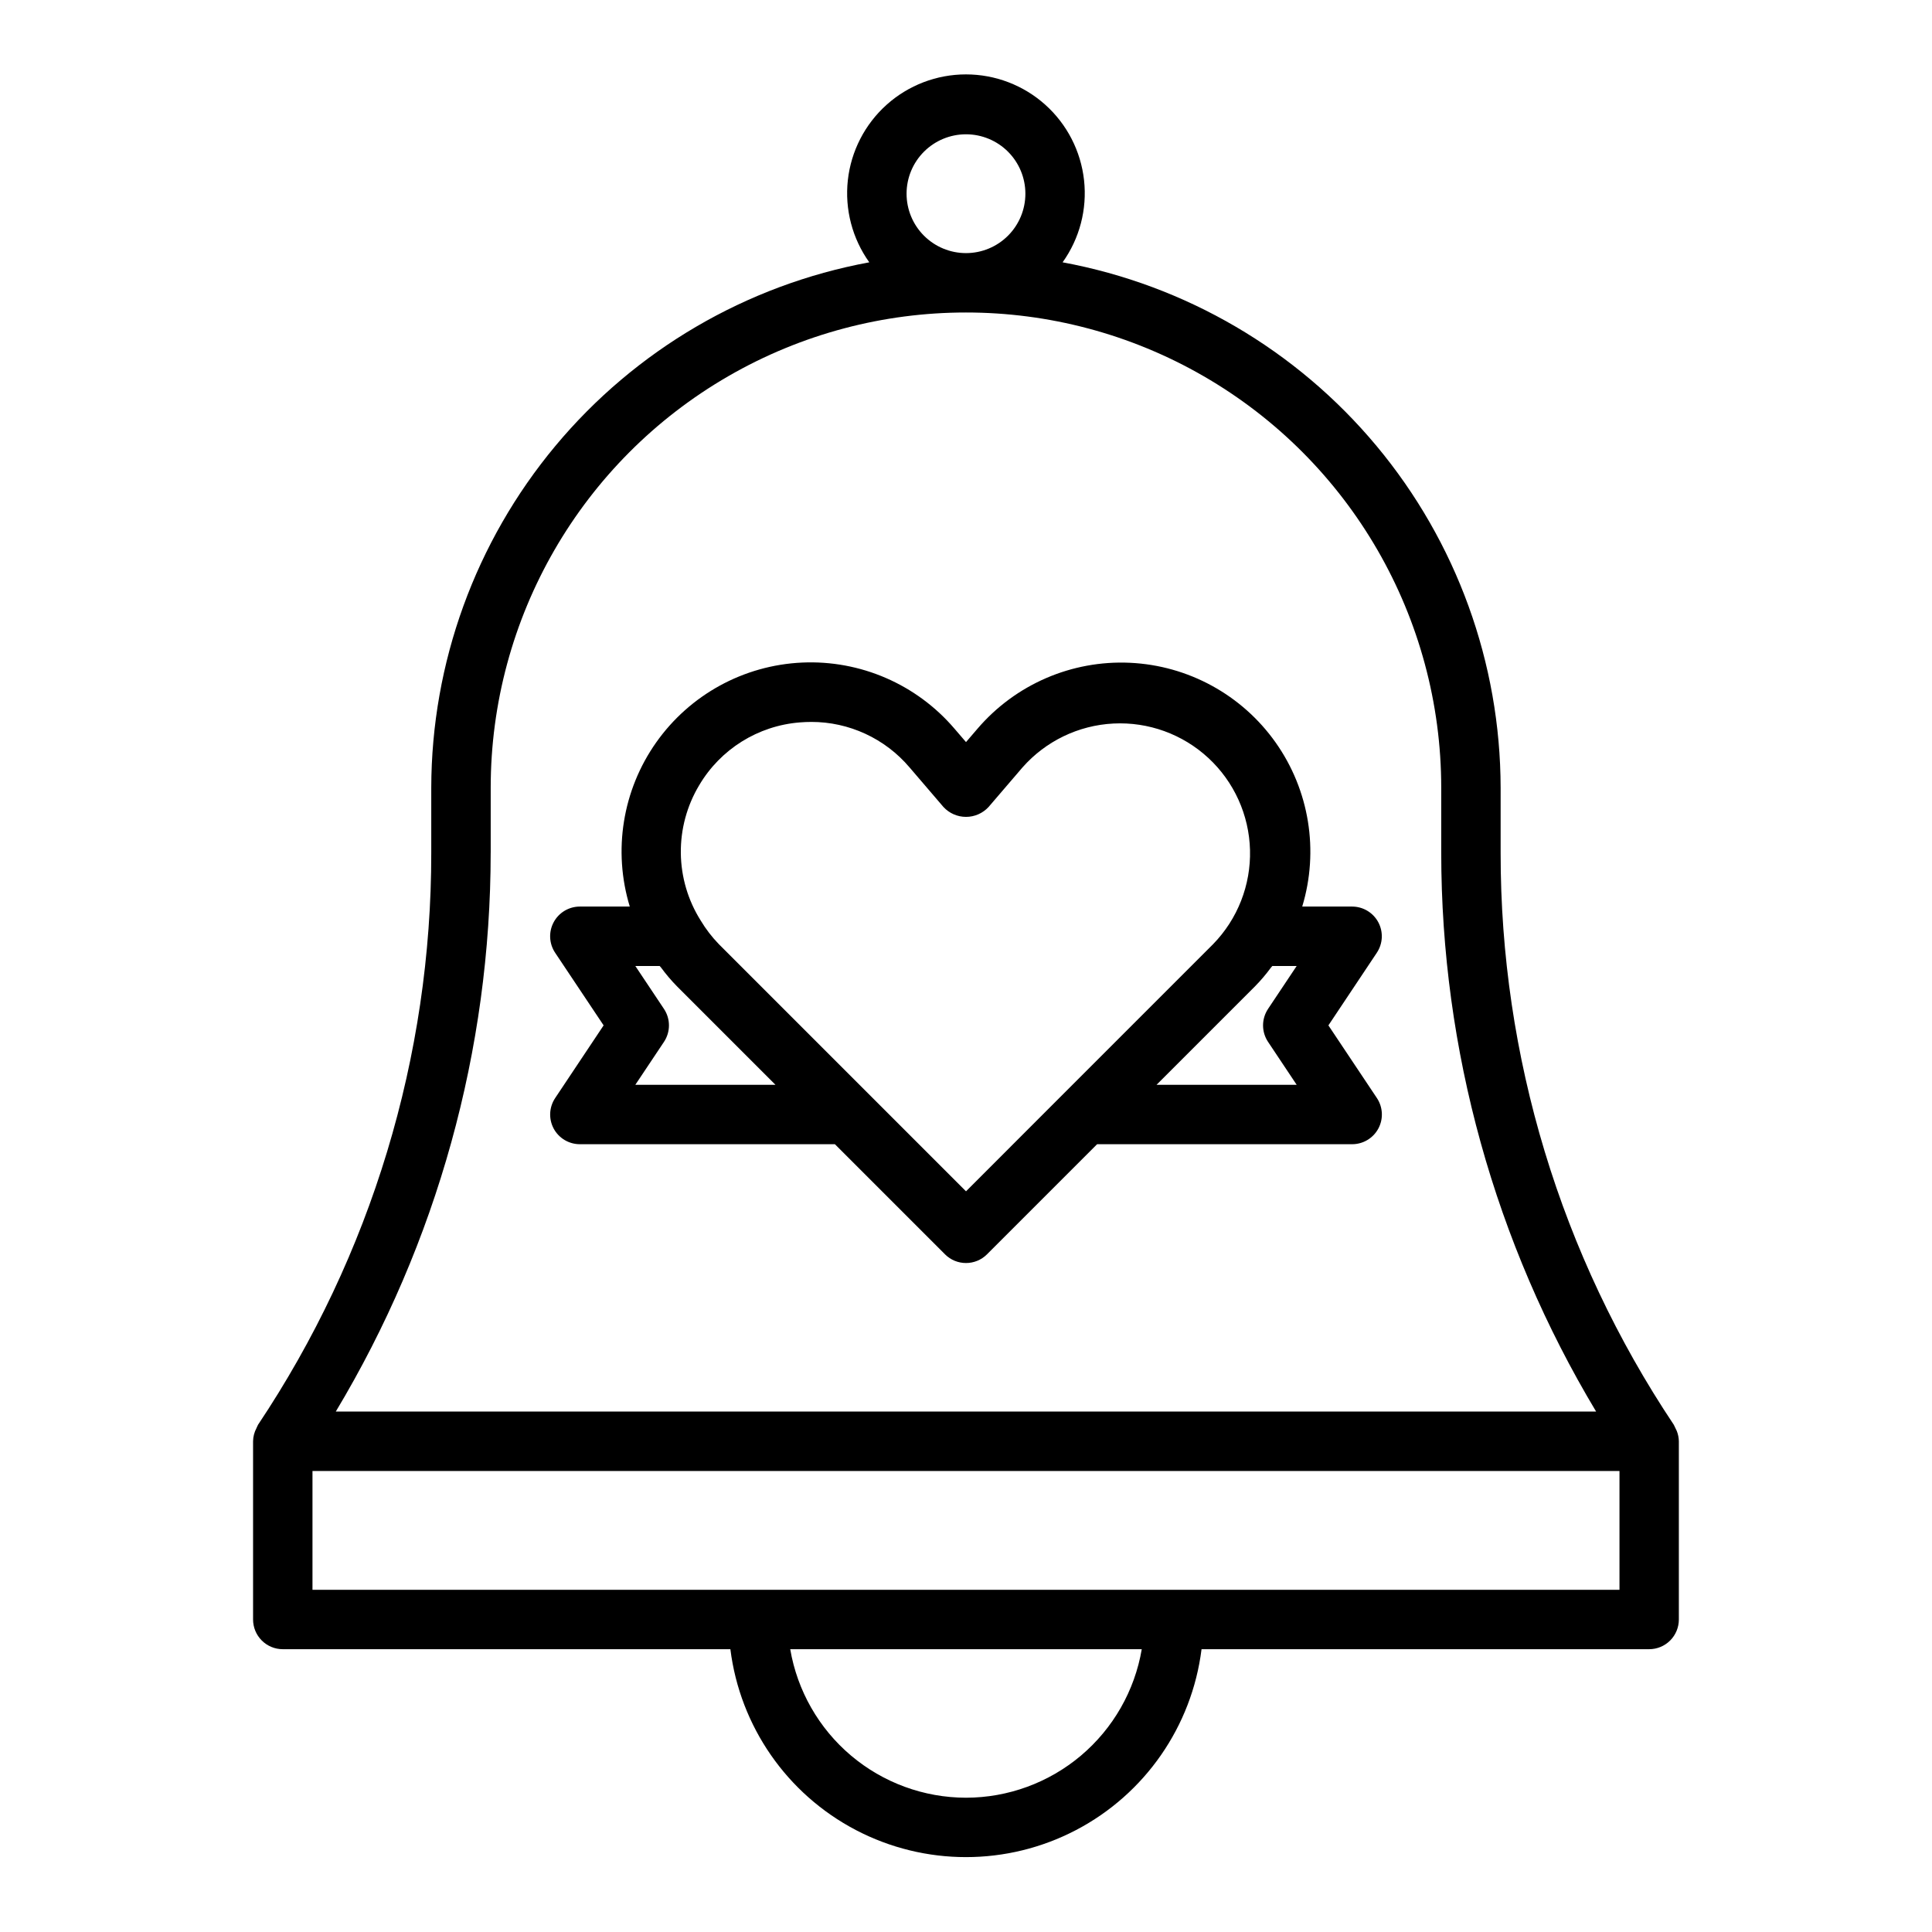
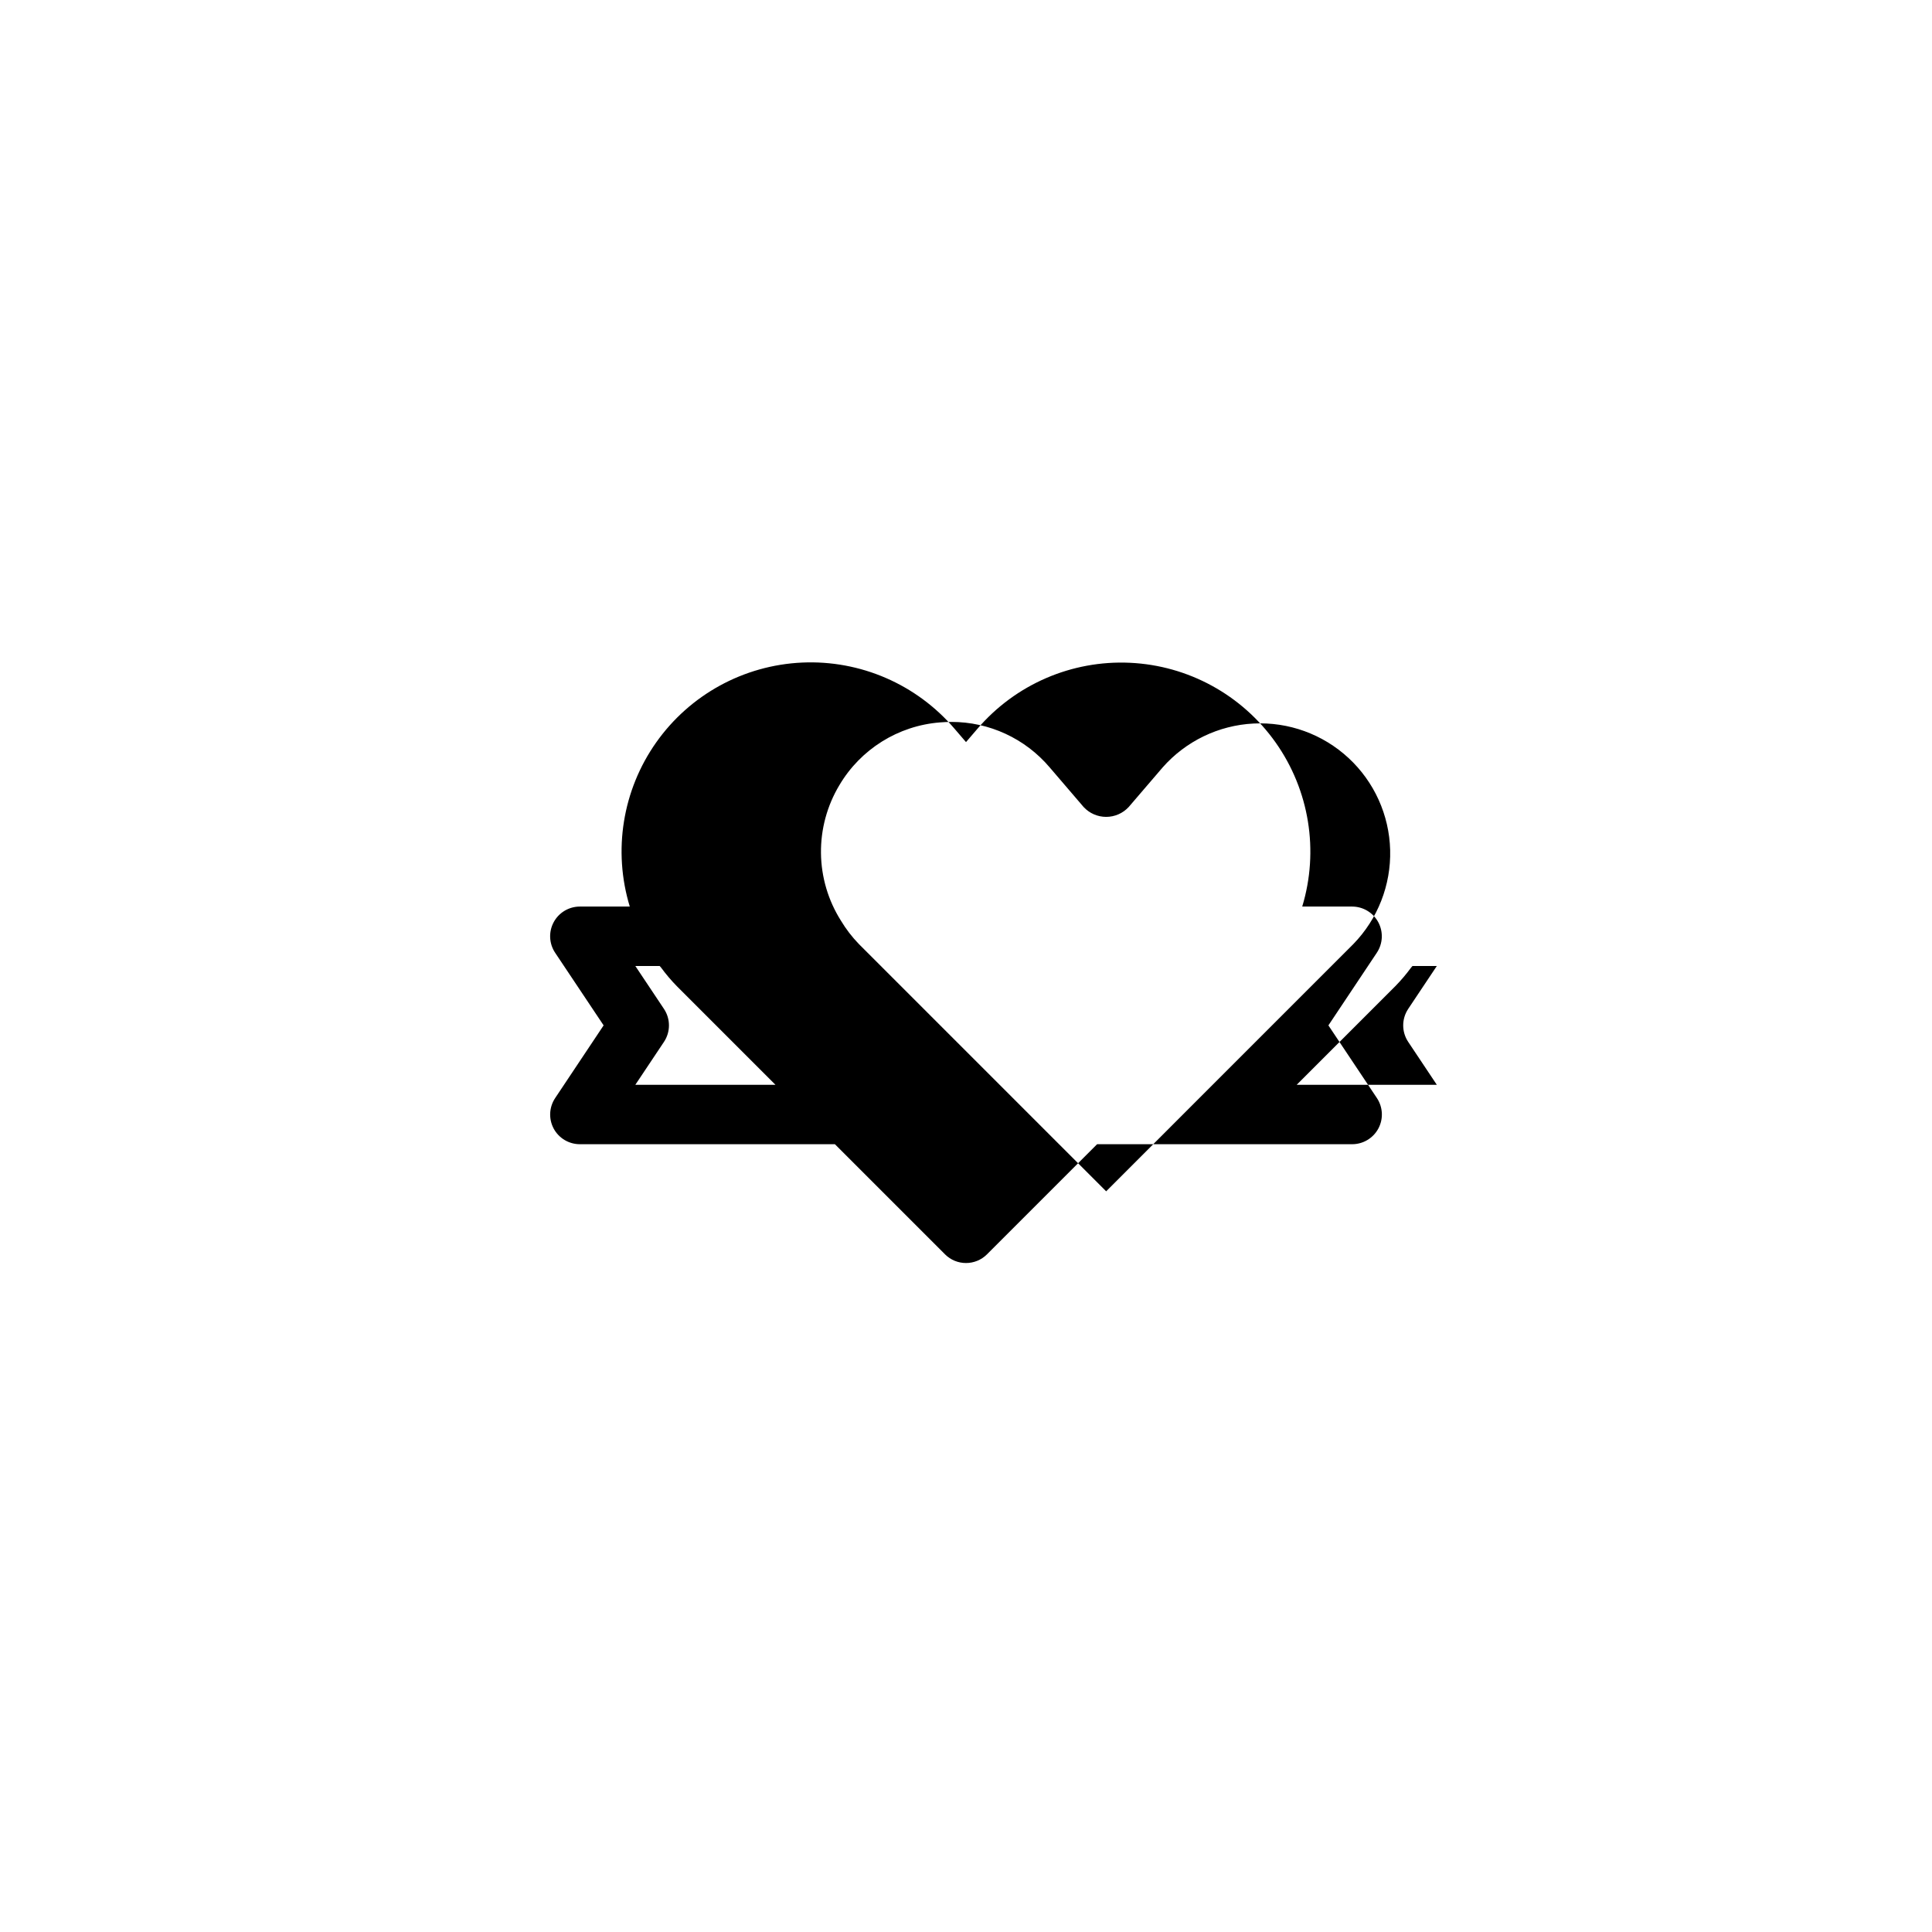
<svg xmlns="http://www.w3.org/2000/svg" fill="#000000" width="800px" height="800px" version="1.1" viewBox="144 144 512 512">
  <g>
-     <path d="m211.98 522.45c-0.582 1.074-0.895 2.277-0.914 3.5v47.234c0 2.086 0.828 4.09 2.305 5.566s3.481 2.305 5.566 2.305h118.62c2.562 20.461 14.988 38.371 33.262 47.93s40.07 9.559 58.34 0c18.273-9.559 30.699-27.469 33.262-47.93h118.62c2.09 0 4.09-0.828 5.566-2.305 1.477-1.477 2.305-3.481 2.305-5.566v-47.234c-0.016-0.934-0.203-1.859-0.551-2.731-0.266-0.543-0.527-1.09-0.785-1.637-29.977-44.883-45.949-97.652-45.895-151.62v-17.191c-0.055-33.109-11.688-65.16-32.891-90.594-21.199-25.434-50.629-42.648-83.191-48.66 4.512-6.309 6.535-14.059 5.684-21.766-0.852-7.707-4.512-14.828-10.289-20.004-5.773-5.172-13.254-8.031-21.008-8.031s-15.234 2.859-21.012 8.031c-5.773 5.176-9.438 12.297-10.289 20.004-0.848 7.707 1.176 15.457 5.684 21.766-32.559 6.012-61.988 23.227-83.191 48.66-21.199 25.434-32.836 57.484-32.891 90.594v17.191c0.051 53.973-15.93 106.75-45.91 151.62-0.152 0.281-0.289 0.57-0.406 0.867zm188.02 97.965c-11.16-0.012-21.957-3.973-30.477-11.172-8.523-7.203-14.227-17.188-16.105-28.188h93.16c-1.875 11-7.578 20.984-16.102 28.188-8.523 7.199-19.32 11.16-30.477 11.172zm173.18-55.105-346.37 0.004v-31.488h346.37zm-188.93-369.98c0-4.176 1.66-8.18 4.613-11.133 2.953-2.949 6.957-4.609 11.133-4.609s8.18 1.66 11.133 4.609c2.949 2.953 4.609 6.957 4.609 11.133s-1.66 8.184-4.609 11.133c-2.953 2.953-6.957 4.613-11.133 4.613s-8.18-1.66-11.133-4.613c-2.953-2.949-4.613-6.957-4.613-11.133zm-110.21 174.63v-17.191c0-44.996 24.004-86.578 62.977-109.08 38.969-22.5 86.98-22.5 125.95 0 38.969 22.5 62.973 64.082 62.973 109.08v17.191c0.012 52.184 14.199 103.38 41.047 148.12h-334c26.848-44.742 41.035-95.938 41.047-148.12z" />
-     <path d="m290.72 443.07c1.371 2.559 4.039 4.156 6.945 4.156h67.59l29.18 29.18v0.004c3.074 3.07 8.055 3.07 11.129 0l29.184-29.184h67.59c2.902 0 5.57-1.598 6.941-4.156 1.371-2.562 1.219-5.668-0.395-8.086l-12.844-19.246 12.832-19.246h-0.004c1.613-2.414 1.766-5.516 0.398-8.078-1.367-2.559-4.031-4.156-6.93-4.164h-13.234c4.484-14.797 1.887-30.836-7.039-43.465-8.926-12.629-23.18-20.43-38.625-21.141-15.445-0.715-30.359 5.742-40.41 17.492l-3.027 3.527-3.031-3.527c-10.043-11.777-24.961-18.254-40.422-17.547-15.457 0.707-29.723 8.516-38.648 21.156-8.926 12.645-11.512 28.699-7.004 43.504h-13.23c-2.906 0-5.574 1.598-6.945 4.16-1.367 2.559-1.219 5.664 0.395 8.082l12.848 19.246-12.832 19.246c-1.617 2.414-1.777 5.523-0.41 8.086zm21.648-11.586 7.59-11.375c1.762-2.648 1.762-6.094 0-8.738l-7.59-11.375h6.453c0.125 0.172 0.27 0.293 0.395 0.457 1.262 1.719 2.641 3.348 4.133 4.871l26.16 26.16zm167.68-11.375 7.586 11.375h-37.141l26.16-26.16c1.492-1.52 2.871-3.148 4.133-4.863 0.125-0.172 0.262-0.293 0.395-0.465h6.453l-7.59 11.375h0.004c-1.766 2.644-1.766 6.09 0 8.738zm-150.75-68.023c5.648-9.559 15.594-15.766 26.66-16.641 1.008-0.086 2-0.125 3-0.125v-0.004c10.039-0.02 19.578 4.387 26.074 12.047l8.996 10.5c1.539 1.668 3.707 2.617 5.977 2.617s4.434-0.949 5.973-2.617l8.984-10.477c6.137-6.973 14.828-11.172 24.105-11.645s18.352 2.82 25.164 9.133c6.816 6.309 10.793 15.105 11.035 24.391 0.238 9.285-3.281 18.273-9.762 24.926l-39.598 39.598-25.902 25.922-65.52-65.52c-1.828-1.887-3.434-3.981-4.785-6.234-3.379-5.356-5.203-11.547-5.273-17.879s1.613-12.559 4.871-17.992z" />
+     <path d="m290.72 443.07c1.371 2.559 4.039 4.156 6.945 4.156h67.59l29.18 29.18v0.004c3.074 3.07 8.055 3.07 11.129 0l29.184-29.184h67.59c2.902 0 5.57-1.598 6.941-4.156 1.371-2.562 1.219-5.668-0.395-8.086l-12.844-19.246 12.832-19.246h-0.004c1.613-2.414 1.766-5.516 0.398-8.078-1.367-2.559-4.031-4.156-6.93-4.164h-13.234c4.484-14.797 1.887-30.836-7.039-43.465-8.926-12.629-23.18-20.43-38.625-21.141-15.445-0.715-30.359 5.742-40.41 17.492l-3.027 3.527-3.031-3.527c-10.043-11.777-24.961-18.254-40.422-17.547-15.457 0.707-29.723 8.516-38.648 21.156-8.926 12.645-11.512 28.699-7.004 43.504h-13.23c-2.906 0-5.574 1.598-6.945 4.16-1.367 2.559-1.219 5.664 0.395 8.082l12.848 19.246-12.832 19.246c-1.617 2.414-1.777 5.523-0.41 8.086zm21.648-11.586 7.59-11.375c1.762-2.648 1.762-6.094 0-8.738l-7.59-11.375h6.453c0.125 0.172 0.27 0.293 0.395 0.457 1.262 1.719 2.641 3.348 4.133 4.871l26.16 26.16m167.68-11.375 7.586 11.375h-37.141l26.16-26.16c1.492-1.52 2.871-3.148 4.133-4.863 0.125-0.172 0.262-0.293 0.395-0.465h6.453l-7.59 11.375h0.004c-1.766 2.644-1.766 6.09 0 8.738zm-150.75-68.023c5.648-9.559 15.594-15.766 26.66-16.641 1.008-0.086 2-0.125 3-0.125v-0.004c10.039-0.02 19.578 4.387 26.074 12.047l8.996 10.5c1.539 1.668 3.707 2.617 5.977 2.617s4.434-0.949 5.973-2.617l8.984-10.477c6.137-6.973 14.828-11.172 24.105-11.645s18.352 2.82 25.164 9.133c6.816 6.309 10.793 15.105 11.035 24.391 0.238 9.285-3.281 18.273-9.762 24.926l-39.598 39.598-25.902 25.922-65.52-65.52c-1.828-1.887-3.434-3.981-4.785-6.234-3.379-5.356-5.203-11.547-5.273-17.879s1.613-12.559 4.871-17.992z" />
  </g>
</svg>